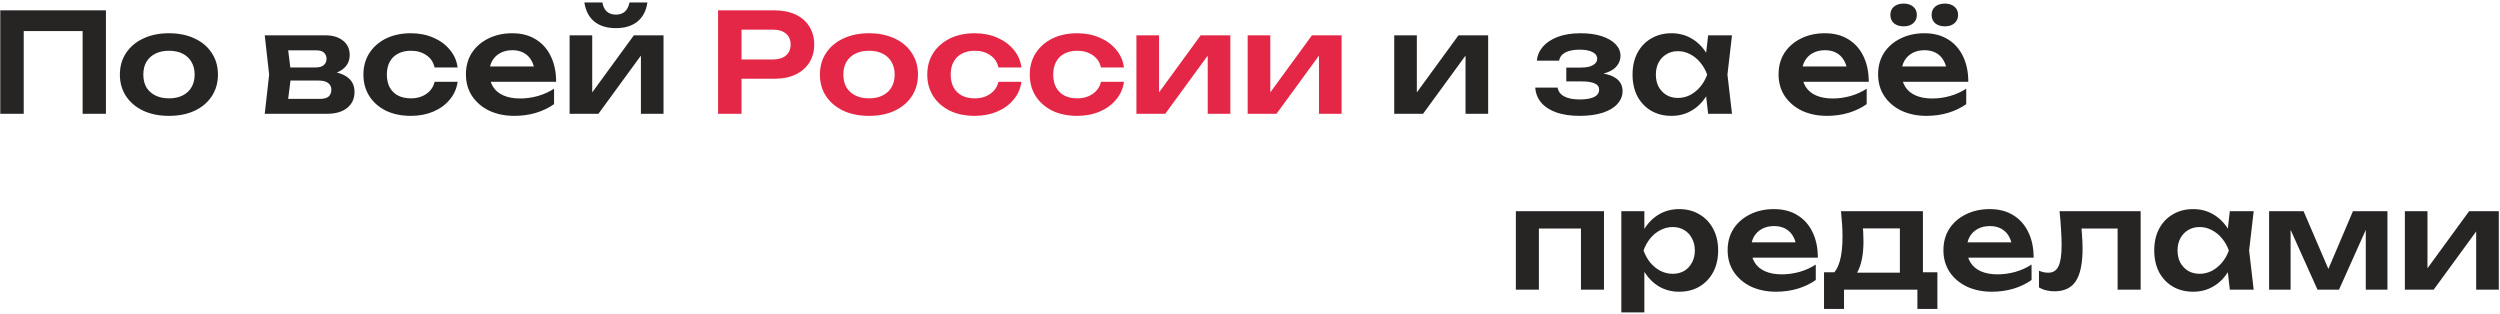
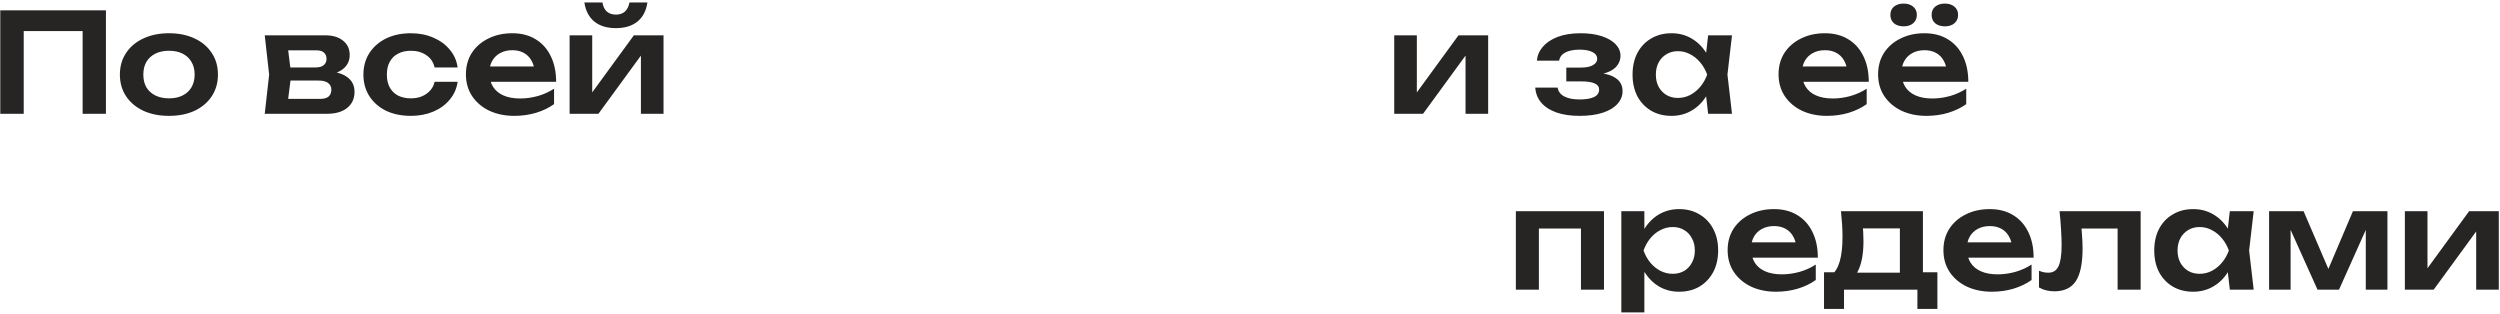
<svg xmlns="http://www.w3.org/2000/svg" width="725" height="91" viewBox="0 0 725 91" fill="none">
  <path d="M30.72 3V33H23.96V5.92L27.04 9H3.8L6.88 5.92V33H0.08V3H30.72ZM49.005 33.6C46.179 33.6 43.699 33.107 41.565 32.12C39.432 31.107 37.765 29.707 36.565 27.92C35.365 26.107 34.765 24.013 34.765 21.64C34.765 19.24 35.365 17.147 36.565 15.36C37.765 13.547 39.432 12.147 41.565 11.16C43.699 10.147 46.179 9.64 49.005 9.64C51.832 9.64 54.312 10.147 56.445 11.16C58.579 12.147 60.232 13.547 61.405 15.36C62.605 17.147 63.205 19.24 63.205 21.64C63.205 24.013 62.605 26.107 61.405 27.92C60.232 29.707 58.579 31.107 56.445 32.12C54.312 33.107 51.832 33.6 49.005 33.6ZM49.005 28.52C50.552 28.52 51.872 28.24 52.965 27.68C54.085 27.12 54.939 26.333 55.525 25.32C56.139 24.28 56.445 23.053 56.445 21.64C56.445 20.2 56.139 18.973 55.525 17.96C54.939 16.92 54.085 16.12 52.965 15.56C51.872 15 50.552 14.72 49.005 14.72C47.485 14.72 46.165 15 45.045 15.56C43.925 16.12 43.059 16.92 42.445 17.96C41.859 18.973 41.565 20.2 41.565 21.64C41.565 23.053 41.859 24.28 42.445 25.32C43.059 26.333 43.925 27.12 45.045 27.68C46.165 28.24 47.485 28.52 49.005 28.52ZM76.772 33L78.052 21.64L76.772 10.24H94.293C96.479 10.24 98.213 10.76 99.493 11.8C100.773 12.813 101.413 14.2 101.413 15.96C101.413 17.613 100.773 18.96 99.493 20C98.213 21.013 96.426 21.613 94.132 21.8L94.612 20.68C97.279 20.76 99.306 21.32 100.693 22.36C102.106 23.373 102.813 24.8 102.813 26.64C102.813 28.613 102.093 30.173 100.653 31.32C99.239 32.44 97.293 33 94.812 33H76.772ZM83.213 31.52L80.653 28.68H92.772C93.919 28.68 94.759 28.453 95.293 28C95.826 27.52 96.093 26.853 96.093 26C96.093 25.227 95.799 24.6 95.213 24.12C94.626 23.613 93.666 23.36 92.332 23.36H82.013V19.56H91.453C92.573 19.56 93.386 19.333 93.892 18.88C94.426 18.427 94.692 17.813 94.692 17.04C94.692 16.32 94.453 15.733 93.972 15.28C93.519 14.827 92.772 14.6 91.733 14.6H80.692L83.213 11.76L84.453 21.64L83.213 31.52ZM132.71 23.72C132.444 25.667 131.684 27.387 130.43 28.88C129.204 30.373 127.617 31.533 125.67 32.36C123.724 33.187 121.55 33.6 119.15 33.6C116.43 33.6 114.03 33.107 111.95 32.12C109.897 31.107 108.284 29.693 107.11 27.88C105.964 26.067 105.39 23.987 105.39 21.64C105.39 19.267 105.964 17.187 107.11 15.4C108.284 13.587 109.897 12.173 111.95 11.16C114.03 10.147 116.43 9.64 119.15 9.64C121.55 9.64 123.724 10.067 125.67 10.92C127.617 11.747 129.204 12.907 130.43 14.4C131.684 15.867 132.444 17.587 132.71 19.56H126.03C125.684 18.013 124.884 16.827 123.63 16C122.404 15.147 120.91 14.72 119.15 14.72C117.737 14.72 116.497 15 115.43 15.56C114.39 16.093 113.59 16.88 113.03 17.92C112.47 18.933 112.19 20.173 112.19 21.64C112.19 23.08 112.47 24.32 113.03 25.36C113.59 26.373 114.39 27.16 115.43 27.72C116.497 28.253 117.737 28.52 119.15 28.52C120.937 28.52 122.444 28.08 123.67 27.2C124.924 26.32 125.71 25.16 126.03 23.72H132.71ZM149.157 33.6C146.464 33.6 144.05 33.107 141.917 32.12C139.81 31.107 138.144 29.693 136.917 27.88C135.717 26.067 135.117 23.96 135.117 21.56C135.117 19.187 135.69 17.107 136.837 15.32C138.01 13.533 139.61 12.147 141.637 11.16C143.664 10.147 145.97 9.64 148.557 9.64C151.197 9.64 153.464 10.227 155.357 11.4C157.25 12.547 158.704 14.173 159.717 16.28C160.757 18.387 161.277 20.867 161.277 23.72H140.477V19.28H157.677L155.077 20.88C154.97 19.547 154.637 18.413 154.077 17.48C153.544 16.547 152.81 15.827 151.877 15.32C150.944 14.813 149.85 14.56 148.597 14.56C147.237 14.56 146.05 14.84 145.037 15.4C144.05 15.933 143.277 16.693 142.717 17.68C142.184 18.64 141.917 19.773 141.917 21.08C141.917 22.653 142.264 24 142.957 25.12C143.65 26.24 144.664 27.093 145.997 27.68C147.33 28.267 148.944 28.56 150.837 28.56C152.544 28.56 154.264 28.32 155.997 27.84C157.73 27.333 159.29 26.627 160.677 25.72V30.2C159.184 31.267 157.437 32.107 155.437 32.72C153.464 33.307 151.37 33.6 149.157 33.6ZM165.184 33V10.24H171.744V29.48L170.104 29.04L183.824 10.24H192.424V33H185.864V13.4L187.504 13.88L173.544 33H165.184ZM178.624 8.16C176.037 8.16 173.957 7.533 172.384 6.28C170.811 5 169.837 3.147 169.464 0.72H174.704C174.891 1.867 175.317 2.747 175.984 3.36C176.677 3.947 177.557 4.24 178.624 4.24C179.691 4.24 180.557 3.947 181.224 3.36C181.891 2.747 182.331 1.867 182.544 0.72H187.744C187.397 3.147 186.424 5 184.824 6.28C183.251 7.533 181.184 8.16 178.624 8.16ZM404.325 33V10.24H410.885V29.48L409.245 29.04L422.965 10.24H431.565V33H425.005V13.4L426.645 13.88L412.685 33H404.325ZM458.065 33.6C455.531 33.6 453.318 33.28 451.425 32.64C449.531 31.973 448.051 31.027 446.985 29.8C445.918 28.547 445.331 27.08 445.225 25.4H451.705C451.891 26.52 452.531 27.373 453.625 27.96C454.718 28.547 456.198 28.84 458.065 28.84C459.851 28.84 461.238 28.613 462.225 28.16C463.238 27.68 463.745 26.947 463.745 25.96C463.745 25.16 463.318 24.573 462.465 24.2C461.638 23.8 460.305 23.6 458.465 23.6H454.225V19.6H458.345C459.998 19.6 461.211 19.36 461.985 18.88C462.785 18.4 463.185 17.8 463.185 17.08C463.185 16.2 462.718 15.533 461.785 15.08C460.878 14.627 459.651 14.4 458.105 14.4C456.398 14.4 455.025 14.667 453.985 15.2C452.945 15.733 452.331 16.533 452.145 17.6H445.705C445.811 16.133 446.371 14.8 447.385 13.6C448.398 12.4 449.825 11.44 451.665 10.72C453.531 10 455.771 9.64 458.385 9.64C460.705 9.64 462.731 9.92 464.465 10.48C466.198 11.04 467.545 11.813 468.505 12.8C469.465 13.787 469.945 14.92 469.945 16.2C469.945 17.213 469.625 18.147 468.985 19C468.371 19.853 467.371 20.533 465.985 21.04C464.625 21.547 462.838 21.8 460.625 21.8V21.12C463.798 20.987 466.238 21.373 467.945 22.28C469.678 23.187 470.545 24.573 470.545 26.44C470.545 27.8 470.051 29.027 469.065 30.12C468.105 31.213 466.691 32.067 464.825 32.68C462.958 33.293 460.705 33.6 458.065 33.6ZM495.36 33L494.4 24.68L495.48 21.64L494.4 18.64L495.36 10.24H502.28L500.96 21.64L502.28 33H495.36ZM497.12 21.64C496.693 24.04 495.907 26.147 494.76 27.96C493.64 29.747 492.213 31.133 490.48 32.12C488.773 33.107 486.853 33.6 484.72 33.6C482.507 33.6 480.547 33.107 478.84 32.12C477.133 31.107 475.8 29.707 474.84 27.92C473.907 26.107 473.44 24.013 473.44 21.64C473.44 19.24 473.907 17.147 474.84 15.36C475.8 13.547 477.133 12.147 478.84 11.16C480.547 10.147 482.507 9.64 484.72 9.64C486.853 9.64 488.773 10.133 490.48 11.12C492.213 12.107 493.653 13.507 494.8 15.32C495.947 17.107 496.72 19.213 497.12 21.64ZM480.2 21.64C480.2 22.973 480.467 24.147 481 25.16C481.56 26.173 482.32 26.973 483.28 27.56C484.24 28.12 485.347 28.4 486.6 28.4C487.853 28.4 489.027 28.12 490.12 27.56C491.24 26.973 492.227 26.173 493.08 25.16C493.933 24.147 494.6 22.973 495.08 21.64C494.6 20.307 493.933 19.133 493.08 18.12C492.227 17.08 491.24 16.28 490.12 15.72C489.027 15.133 487.853 14.84 486.6 14.84C485.347 14.84 484.24 15.133 483.28 15.72C482.32 16.28 481.56 17.08 481 18.12C480.467 19.133 480.2 20.307 480.2 21.64ZM529.821 33.6C527.128 33.6 524.714 33.107 522.581 32.12C520.474 31.107 518.808 29.693 517.581 27.88C516.381 26.067 515.781 23.96 515.781 21.56C515.781 19.187 516.354 17.107 517.501 15.32C518.674 13.533 520.274 12.147 522.301 11.16C524.328 10.147 526.634 9.64 529.221 9.64C531.861 9.64 534.128 10.227 536.021 11.4C537.914 12.547 539.368 14.173 540.381 16.28C541.421 18.387 541.941 20.867 541.941 23.72H521.141V19.28H538.341L535.741 20.88C535.634 19.547 535.301 18.413 534.741 17.48C534.208 16.547 533.474 15.827 532.541 15.32C531.608 14.813 530.514 14.56 529.261 14.56C527.901 14.56 526.714 14.84 525.701 15.4C524.714 15.933 523.941 16.693 523.381 17.68C522.848 18.64 522.581 19.773 522.581 21.08C522.581 22.653 522.928 24 523.621 25.12C524.314 26.24 525.328 27.093 526.661 27.68C527.994 28.267 529.608 28.56 531.501 28.56C533.208 28.56 534.928 28.32 536.661 27.84C538.394 27.333 539.954 26.627 541.341 25.72V30.2C539.848 31.267 538.101 32.107 536.101 32.72C534.128 33.307 532.034 33.6 529.821 33.6ZM558.688 33.6C555.995 33.6 553.581 33.107 551.448 32.12C549.341 31.107 547.675 29.693 546.448 27.88C545.248 26.067 544.648 23.96 544.648 21.56C544.648 19.187 545.221 17.107 546.368 15.32C547.541 13.533 549.141 12.147 551.168 11.16C553.195 10.147 555.501 9.64 558.088 9.64C560.728 9.64 562.995 10.227 564.888 11.4C566.781 12.547 568.235 14.173 569.248 16.28C570.288 18.387 570.808 20.867 570.808 23.72H550.008V19.28H567.208L564.608 20.88C564.501 19.547 564.168 18.413 563.608 17.48C563.075 16.547 562.341 15.827 561.408 15.32C560.475 14.813 559.381 14.56 558.128 14.56C556.768 14.56 555.581 14.84 554.568 15.4C553.581 15.933 552.808 16.693 552.248 17.68C551.715 18.64 551.448 19.773 551.448 21.08C551.448 22.653 551.795 24 552.488 25.12C553.181 26.24 554.195 27.093 555.528 27.68C556.861 28.267 558.475 28.56 560.368 28.56C562.075 28.56 563.795 28.32 565.528 27.84C567.261 27.333 568.821 26.627 570.208 25.72V30.2C568.715 31.267 566.968 32.107 564.968 32.72C562.995 33.307 560.901 33.6 558.688 33.6ZM552.048 7.64C550.901 7.64 549.968 7.347 549.248 6.76C548.555 6.147 548.208 5.333 548.208 4.32C548.208 3.307 548.555 2.507 549.248 1.92C549.968 1.333 550.901 1.04 552.048 1.04C553.195 1.04 554.115 1.333 554.808 1.92C555.528 2.507 555.888 3.307 555.888 4.32C555.888 5.333 555.528 6.147 554.808 6.76C554.115 7.347 553.195 7.64 552.048 7.64ZM564.008 7.64C562.861 7.64 561.928 7.347 561.208 6.76C560.515 6.147 560.168 5.333 560.168 4.32C560.168 3.307 560.515 2.507 561.208 1.92C561.928 1.333 562.861 1.04 564.008 1.04C565.155 1.04 566.075 1.333 566.768 1.92C567.488 2.507 567.848 3.307 567.848 4.32C567.848 5.333 567.488 6.147 566.768 6.76C566.075 7.347 565.155 7.64 564.008 7.64ZM465.158 61.24V84H458.478V63.24L461.558 66.28H443.198L446.278 63.24V84H439.598V61.24H465.158ZM470.184 61.24H476.864V68.48L476.584 69.36V74.84L476.864 76.48V90.6H470.184V61.24ZM474.544 72.64C474.997 70.213 475.784 68.107 476.904 66.32C478.051 64.507 479.477 63.107 481.184 62.12C482.917 61.133 484.837 60.64 486.944 60.64C489.184 60.64 491.144 61.147 492.824 62.16C494.531 63.147 495.864 64.547 496.824 66.36C497.784 68.147 498.264 70.24 498.264 72.64C498.264 75.013 497.784 77.107 496.824 78.92C495.864 80.707 494.531 82.107 492.824 83.12C491.144 84.107 489.184 84.6 486.944 84.6C484.811 84.6 482.891 84.107 481.184 83.12C479.504 82.133 478.091 80.747 476.944 78.96C475.797 77.147 474.997 75.04 474.544 72.64ZM491.504 72.64C491.504 71.307 491.224 70.133 490.664 69.12C490.131 68.08 489.384 67.28 488.424 66.72C487.464 66.133 486.357 65.84 485.104 65.84C483.851 65.84 482.664 66.133 481.544 66.72C480.424 67.28 479.437 68.08 478.584 69.12C477.757 70.133 477.104 71.307 476.624 72.64C477.104 73.973 477.757 75.147 478.584 76.16C479.437 77.173 480.424 77.973 481.544 78.56C482.664 79.12 483.851 79.4 485.104 79.4C486.357 79.4 487.464 79.12 488.424 78.56C489.384 77.973 490.131 77.173 490.664 76.16C491.224 75.147 491.504 73.973 491.504 72.64ZM515.055 84.6C512.362 84.6 509.949 84.107 507.815 83.12C505.709 82.107 504.042 80.693 502.815 78.88C501.615 77.067 501.015 74.96 501.015 72.56C501.015 70.187 501.589 68.107 502.735 66.32C503.909 64.533 505.509 63.147 507.535 62.16C509.562 61.147 511.869 60.64 514.455 60.64C517.095 60.64 519.362 61.227 521.255 62.4C523.149 63.547 524.602 65.173 525.615 67.28C526.655 69.387 527.175 71.867 527.175 74.72H506.375V70.28H523.575L520.975 71.88C520.869 70.547 520.535 69.413 519.975 68.48C519.442 67.547 518.709 66.827 517.775 66.32C516.842 65.813 515.749 65.56 514.495 65.56C513.135 65.56 511.949 65.84 510.935 66.4C509.949 66.933 509.175 67.693 508.615 68.68C508.082 69.64 507.815 70.773 507.815 72.08C507.815 73.653 508.162 75 508.855 76.12C509.549 77.24 510.562 78.093 511.895 78.68C513.229 79.267 514.842 79.56 516.735 79.56C518.442 79.56 520.162 79.32 521.895 78.84C523.629 78.333 525.189 77.627 526.575 76.72V81.2C525.082 82.267 523.335 83.107 521.335 83.72C519.362 84.307 517.269 84.6 515.055 84.6ZM561.846 78.96V89.6H556.046V84H534.766V89.6H528.966V78.96H535.326L536.806 79.08H553.366L554.686 78.96H561.846ZM533.886 61.24H557.646V82.48H550.966V63.16L554.046 66.24H537.206L539.886 63.84C540.126 64.987 540.273 66.08 540.326 67.12C540.38 68.133 540.406 69.08 540.406 69.96C540.406 73.747 539.833 76.707 538.686 78.84C537.54 80.947 535.926 82 533.846 82L531.126 79.72C533.26 78.173 534.326 74.48 534.326 68.64C534.326 67.493 534.286 66.307 534.206 65.08C534.126 63.827 534.02 62.547 533.886 61.24ZM577.633 84.6C574.94 84.6 572.527 84.107 570.393 83.12C568.287 82.107 566.62 80.693 565.393 78.88C564.193 77.067 563.593 74.96 563.593 72.56C563.593 70.187 564.167 68.107 565.313 66.32C566.487 64.533 568.087 63.147 570.113 62.16C572.14 61.147 574.447 60.64 577.033 60.64C579.673 60.64 581.94 61.227 583.833 62.4C585.727 63.547 587.18 65.173 588.193 67.28C589.233 69.387 589.753 71.867 589.753 74.72H568.953V70.28H586.153L583.553 71.88C583.447 70.547 583.113 69.413 582.553 68.48C582.02 67.547 581.287 66.827 580.353 66.32C579.42 65.813 578.327 65.56 577.073 65.56C575.713 65.56 574.527 65.84 573.513 66.4C572.527 66.933 571.753 67.693 571.193 68.68C570.66 69.64 570.393 70.773 570.393 72.08C570.393 73.653 570.74 75 571.433 76.12C572.127 77.24 573.14 78.093 574.473 78.68C575.807 79.267 577.42 79.56 579.313 79.56C581.02 79.56 582.74 79.32 584.473 78.84C586.207 78.333 587.767 77.627 589.153 76.72V81.2C587.66 82.267 585.913 83.107 583.913 83.72C581.94 84.307 579.847 84.6 577.633 84.6ZM597.268 61.24H620.788V84H614.108V63.24L617.188 66.28H600.588L603.468 63.8C603.601 65.427 603.708 66.933 603.788 68.32C603.895 69.68 603.948 70.907 603.948 72C603.948 76.373 603.295 79.547 601.988 81.52C600.708 83.493 598.628 84.48 595.748 84.48C594.948 84.48 594.175 84.387 593.428 84.2C592.708 84.04 592.001 83.76 591.308 83.36V78.52C591.788 78.707 592.255 78.853 592.708 78.96C593.188 79.04 593.628 79.08 594.028 79.08C595.388 79.08 596.361 78.467 596.948 77.24C597.561 75.987 597.868 73.933 597.868 71.08C597.868 69.8 597.815 68.333 597.708 66.68C597.628 65.027 597.481 63.213 597.268 61.24ZM646.649 84L645.689 75.68L646.769 72.64L645.689 69.64L646.649 61.24H653.569L652.249 72.64L653.569 84H646.649ZM648.409 72.64C647.982 75.04 647.196 77.147 646.049 78.96C644.929 80.747 643.502 82.133 641.769 83.12C640.062 84.107 638.142 84.6 636.009 84.6C633.796 84.6 631.836 84.107 630.129 83.12C628.422 82.107 627.089 80.707 626.129 78.92C625.196 77.107 624.729 75.013 624.729 72.64C624.729 70.24 625.196 68.147 626.129 66.36C627.089 64.547 628.422 63.147 630.129 62.16C631.836 61.147 633.796 60.64 636.009 60.64C638.142 60.64 640.062 61.133 641.769 62.12C643.502 63.107 644.942 64.507 646.089 66.32C647.236 68.107 648.009 70.213 648.409 72.64ZM631.489 72.64C631.489 73.973 631.756 75.147 632.289 76.16C632.849 77.173 633.609 77.973 634.569 78.56C635.529 79.12 636.636 79.4 637.889 79.4C639.142 79.4 640.316 79.12 641.409 78.56C642.529 77.973 643.516 77.173 644.369 76.16C645.222 75.147 645.889 73.973 646.369 72.64C645.889 71.307 645.222 70.133 644.369 69.12C643.516 68.08 642.529 67.28 641.409 66.72C640.316 66.133 639.142 65.84 637.889 65.84C636.636 65.84 635.529 66.133 634.569 66.72C633.609 67.28 632.849 68.08 632.289 69.12C631.756 70.133 631.489 71.307 631.489 72.64ZM658.036 84V61.24H668.036L676.316 80.52H674.156L682.356 61.24H692.356V84H686.076V63.64H687.436L678.316 84H672.076L662.956 63.72L664.276 63.68V84H658.036ZM697.411 84V61.24H703.971V80.48L702.331 80.04L716.051 61.24H724.651V84H718.091V64.4L719.731 64.88L705.771 84H697.411Z" fill="#272424" />
-   <path d="M224.604 3C226.977 3 229.031 3.413 230.764 4.24C232.497 5.067 233.817 6.227 234.724 7.72C235.657 9.213 236.124 10.947 236.124 12.92C236.124 14.893 235.657 16.627 234.724 18.12C233.817 19.587 232.497 20.747 230.764 21.6C229.031 22.427 226.977 22.84 224.604 22.84H211.364V17.24H224.244C225.817 17.24 227.044 16.853 227.924 16.08C228.831 15.307 229.284 14.253 229.284 12.92C229.284 11.56 228.831 10.507 227.924 9.76C227.044 8.987 225.817 8.6 224.244 8.6H211.964L215.044 5.36V33H208.244V3H224.604ZM252.013 33.6C249.186 33.6 246.706 33.107 244.573 32.12C242.44 31.107 240.773 29.707 239.573 27.92C238.373 26.107 237.773 24.013 237.773 21.64C237.773 19.24 238.373 17.147 239.573 15.36C240.773 13.547 242.44 12.147 244.573 11.16C246.706 10.147 249.186 9.64 252.013 9.64C254.84 9.64 257.32 10.147 259.453 11.16C261.586 12.147 263.24 13.547 264.413 15.36C265.613 17.147 266.213 19.24 266.213 21.64C266.213 24.013 265.613 26.107 264.413 27.92C263.24 29.707 261.586 31.107 259.453 32.12C257.32 33.107 254.84 33.6 252.013 33.6ZM252.013 28.52C253.56 28.52 254.88 28.24 255.973 27.68C257.093 27.12 257.946 26.333 258.533 25.32C259.146 24.28 259.453 23.053 259.453 21.64C259.453 20.2 259.146 18.973 258.533 17.96C257.946 16.92 257.093 16.12 255.973 15.56C254.88 15 253.56 14.72 252.013 14.72C250.493 14.72 249.173 15 248.053 15.56C246.933 16.12 246.066 16.92 245.453 17.96C244.866 18.973 244.573 20.2 244.573 21.64C244.573 23.053 244.866 24.28 245.453 25.32C246.066 26.333 246.933 27.12 248.053 27.68C249.173 28.24 250.493 28.52 252.013 28.52ZM296.226 23.72C295.959 25.667 295.199 27.387 293.946 28.88C292.719 30.373 291.133 31.533 289.186 32.36C287.239 33.187 285.066 33.6 282.666 33.6C279.946 33.6 277.546 33.107 275.466 32.12C273.413 31.107 271.799 29.693 270.626 27.88C269.479 26.067 268.906 23.987 268.906 21.64C268.906 19.267 269.479 17.187 270.626 15.4C271.799 13.587 273.413 12.173 275.466 11.16C277.546 10.147 279.946 9.64 282.666 9.64C285.066 9.64 287.239 10.067 289.186 10.92C291.133 11.747 292.719 12.907 293.946 14.4C295.199 15.867 295.959 17.587 296.226 19.56H289.546C289.199 18.013 288.399 16.827 287.146 16C285.919 15.147 284.426 14.72 282.666 14.72C281.253 14.72 280.013 15 278.946 15.56C277.906 16.093 277.106 16.88 276.546 17.92C275.986 18.933 275.706 20.173 275.706 21.64C275.706 23.08 275.986 24.32 276.546 25.36C277.106 26.373 277.906 27.16 278.946 27.72C280.013 28.253 281.253 28.52 282.666 28.52C284.453 28.52 285.959 28.08 287.186 27.2C288.439 26.32 289.226 25.16 289.546 23.72H296.226ZM325.953 23.72C325.686 25.667 324.926 27.387 323.673 28.88C322.446 30.373 320.859 31.533 318.913 32.36C316.966 33.187 314.793 33.6 312.393 33.6C309.673 33.6 307.273 33.107 305.193 32.12C303.139 31.107 301.526 29.693 300.353 27.88C299.206 26.067 298.632 23.987 298.632 21.64C298.632 19.267 299.206 17.187 300.353 15.4C301.526 13.587 303.139 12.173 305.193 11.16C307.273 10.147 309.673 9.64 312.393 9.64C314.793 9.64 316.966 10.067 318.913 10.92C320.859 11.747 322.446 12.907 323.673 14.4C324.926 15.867 325.686 17.587 325.953 19.56H319.273C318.926 18.013 318.126 16.827 316.873 16C315.646 15.147 314.153 14.72 312.393 14.72C310.979 14.72 309.739 15 308.673 15.56C307.633 16.093 306.833 16.88 306.273 17.92C305.713 18.933 305.433 20.173 305.433 21.64C305.433 23.08 305.713 24.32 306.273 25.36C306.833 26.373 307.633 27.16 308.673 27.72C309.739 28.253 310.979 28.52 312.393 28.52C314.179 28.52 315.686 28.08 316.913 27.2C318.166 26.32 318.953 25.16 319.273 23.72H325.953ZM329.559 33V10.24H336.119V29.48L334.479 29.04L348.199 10.24H356.799V33H350.239V13.4L351.879 13.88L337.919 33H329.559ZM361.825 33V10.24H368.385V29.48L366.745 29.04L380.465 10.24H389.065V33H382.505V13.4L384.145 13.88L370.185 33H361.825Z" fill="#E52747" />
</svg>